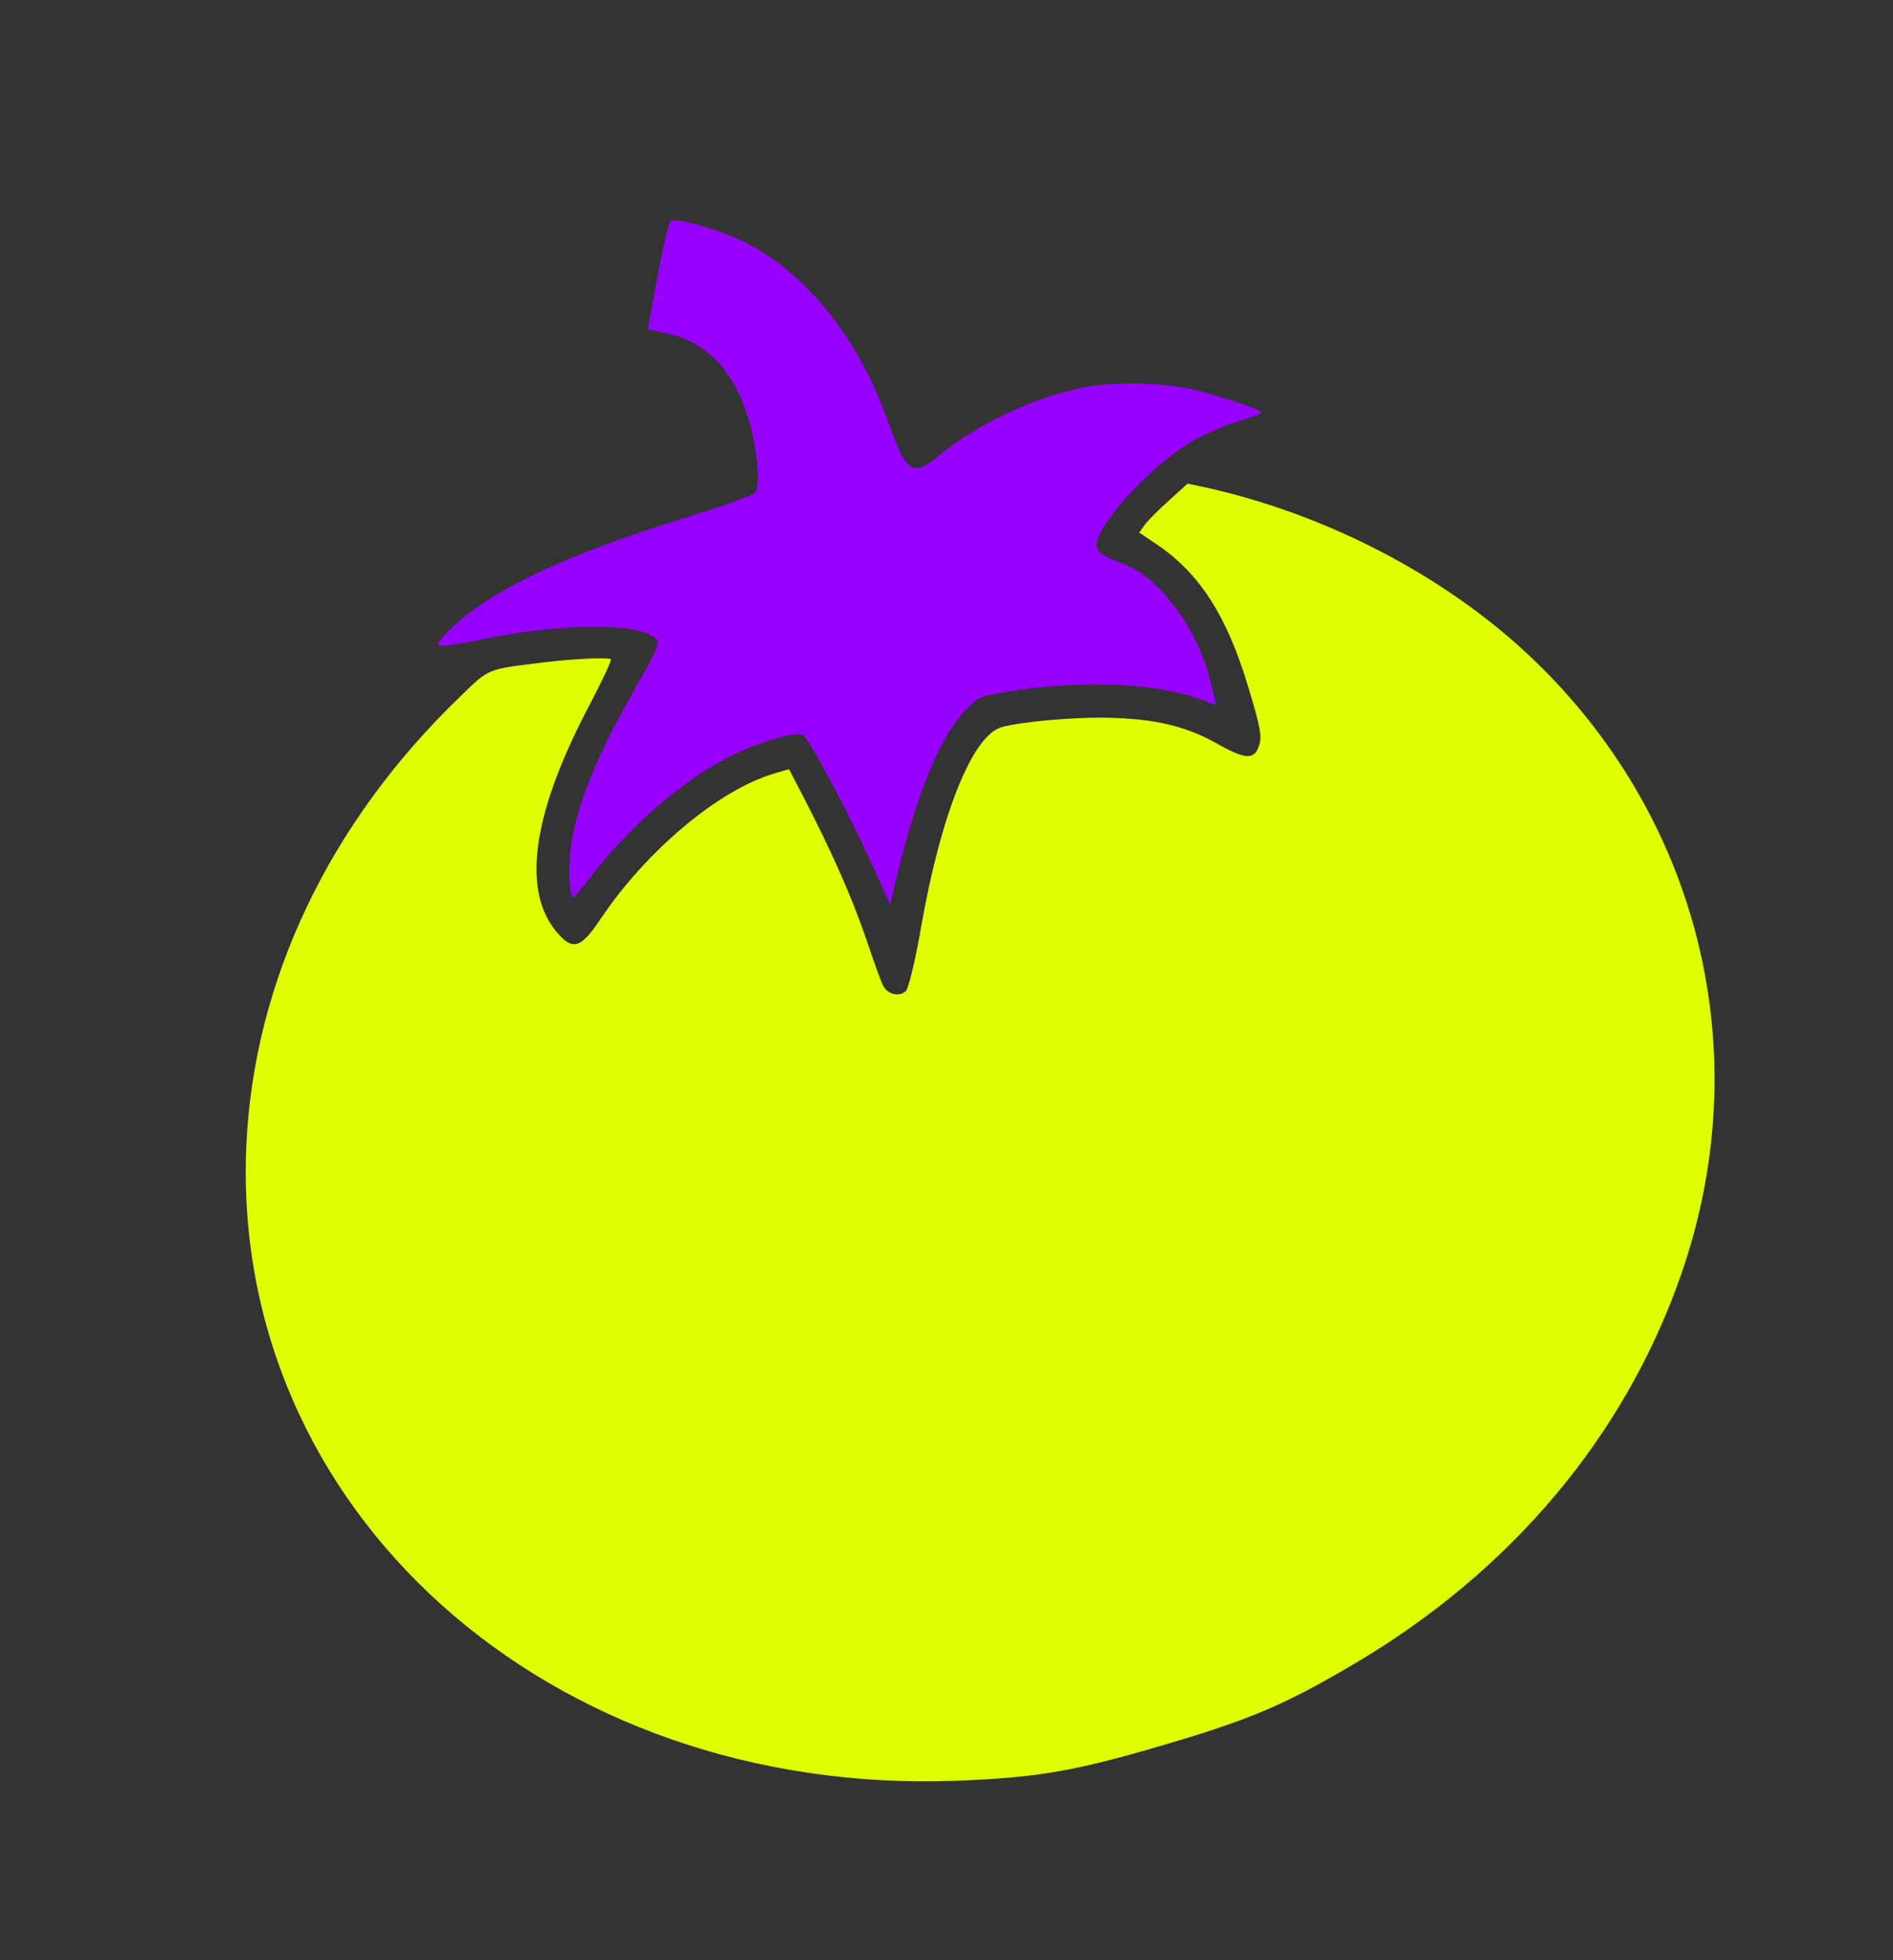
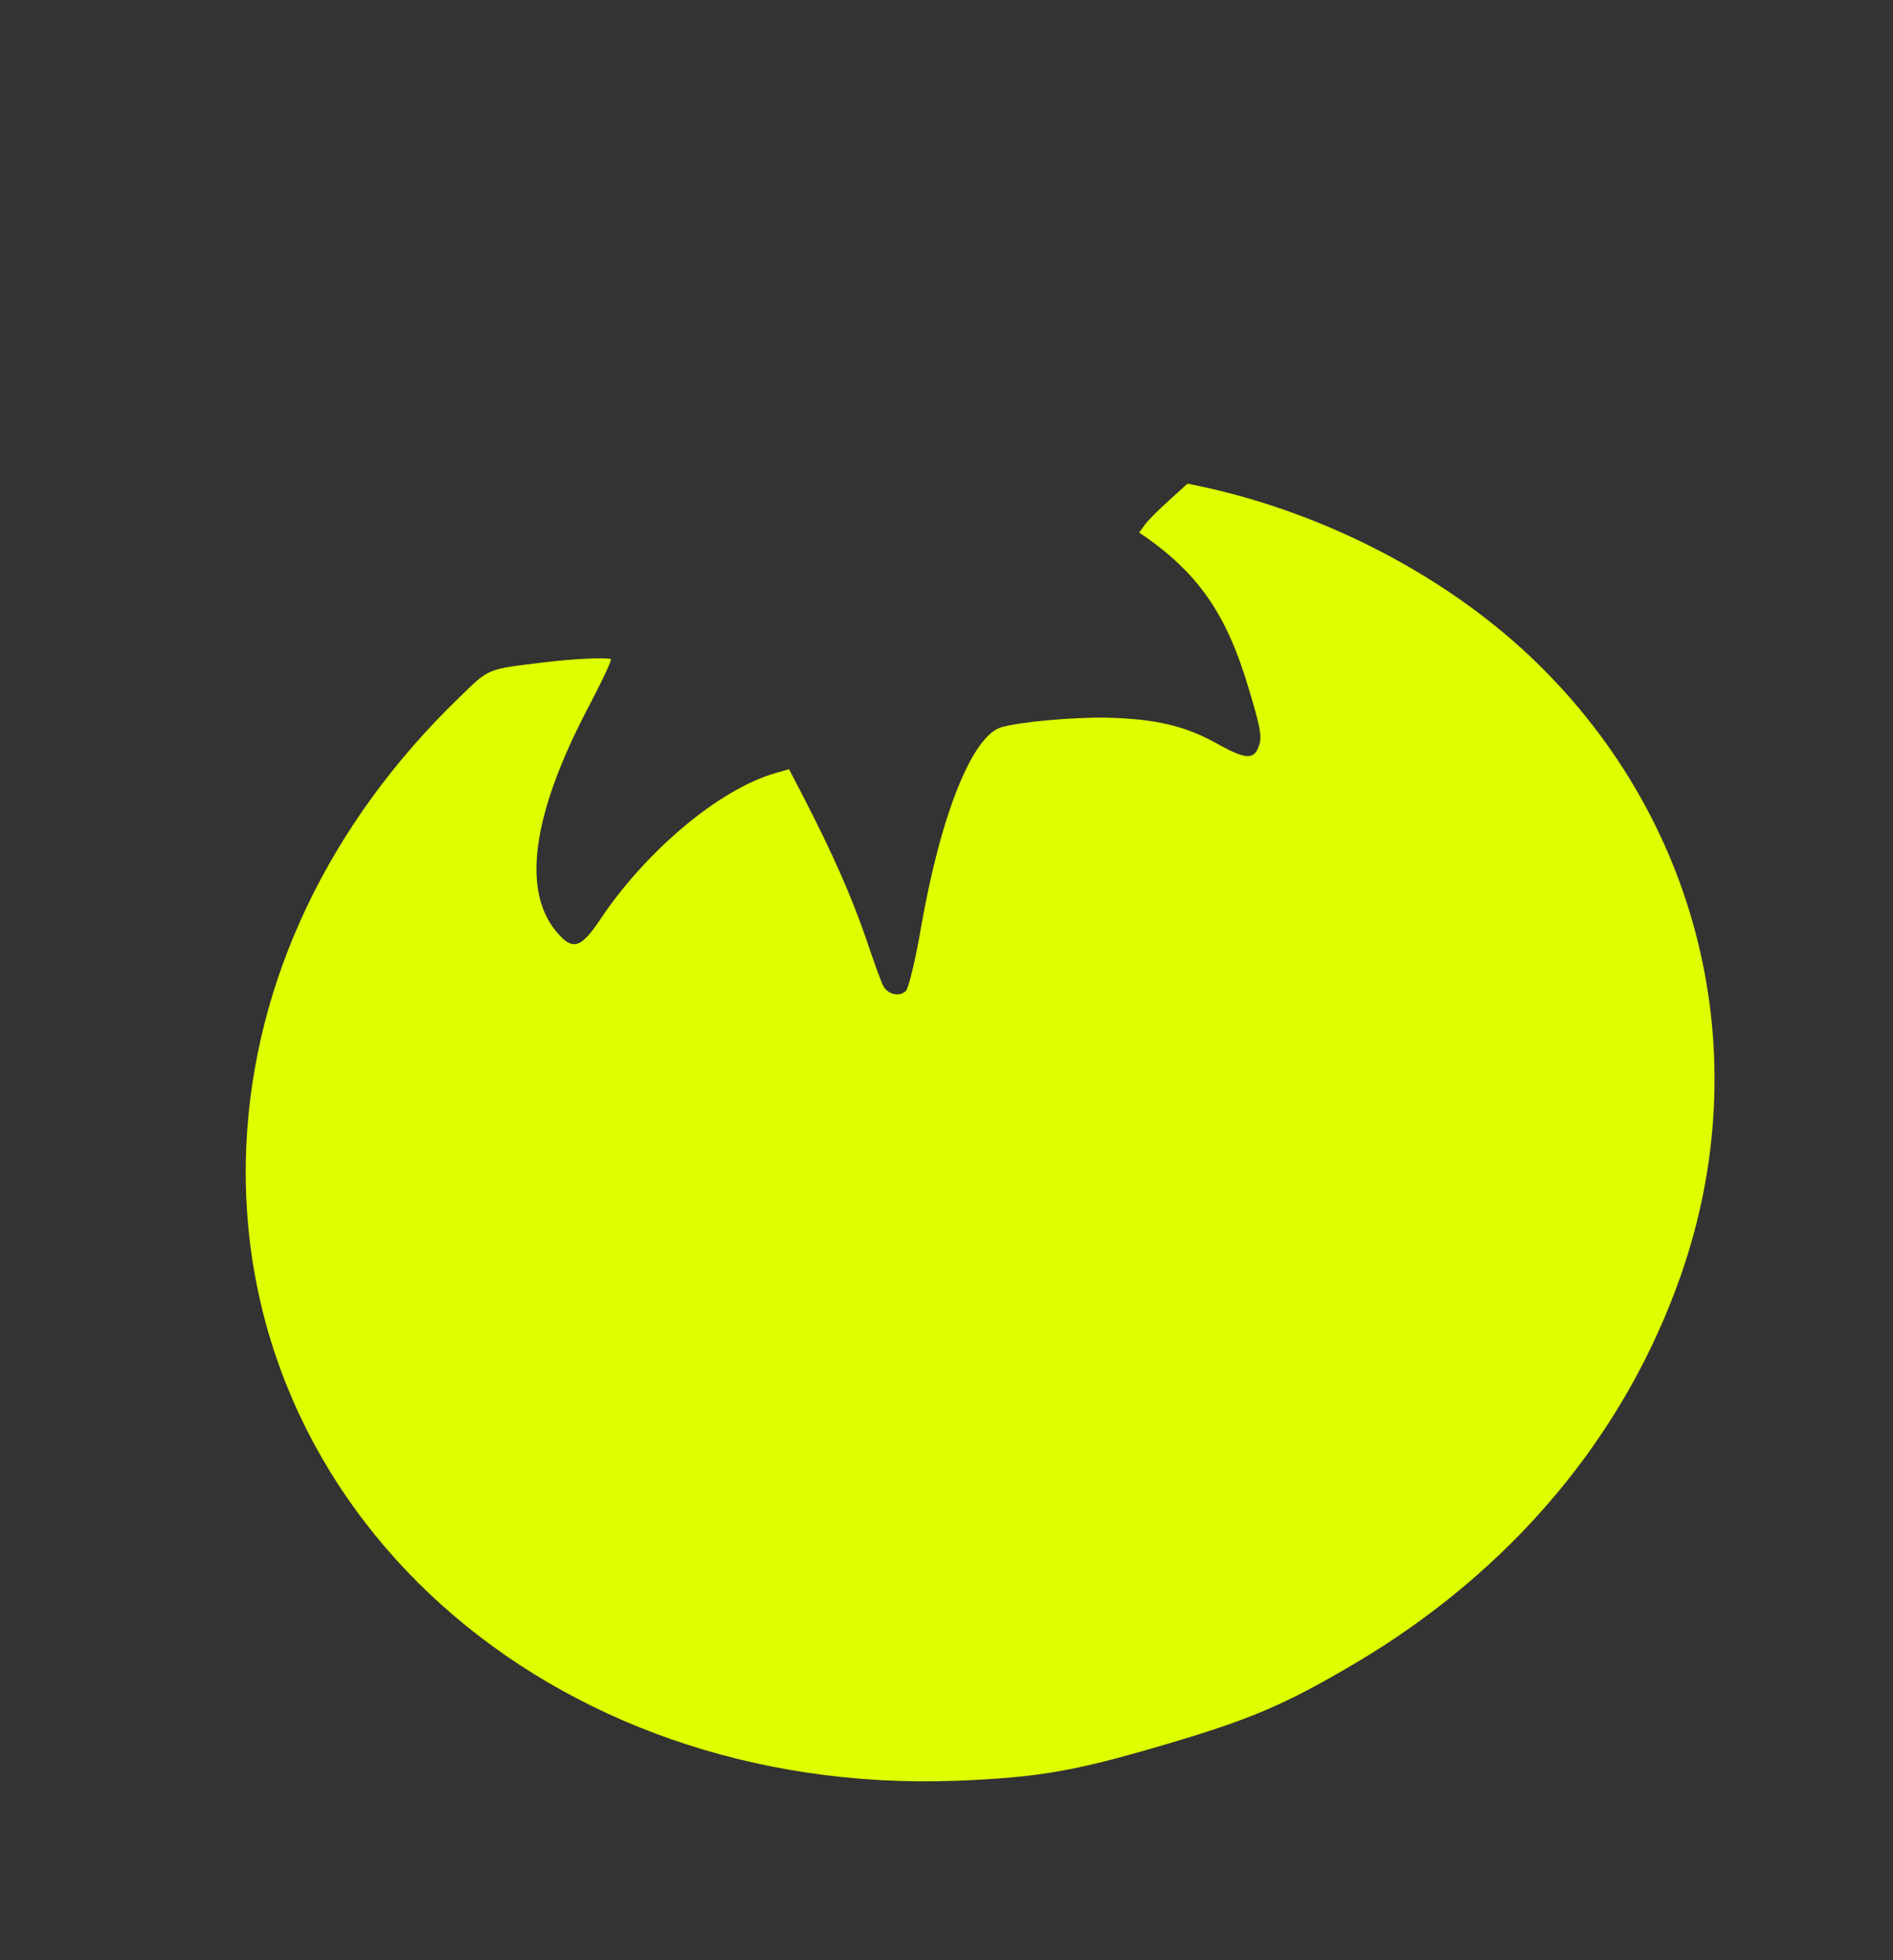
<svg xmlns="http://www.w3.org/2000/svg" width="86" height="89" viewBox="0 0 86 89" fill="none">
  <rect x="0" y="0" width="86" height="89" fill="#333333" stroke="none" />
-   <path d="M29.873 12.519L29.427 14.957L30.201 15.117C31.939 15.443 33.192 16.654 33.886 18.649C34.347 19.954 34.58 21.961 34.321 22.347C34.222 22.484 32.936 22.955 30.72 23.636C25.246 25.351 21.838 27.033 20.188 28.849C19.815 29.268 19.809 29.301 20.095 29.325C20.269 29.336 21.007 29.213 21.722 29.065C25.669 28.216 29.617 28.265 29.88 29.163C29.914 29.277 29.613 29.938 29.211 30.629C27.246 34.009 26.315 36.218 25.97 38.208C25.796 39.25 25.848 40.799 26.062 40.736C26.104 40.724 26.448 40.313 26.818 39.833C28.462 37.678 30.847 35.569 32.87 34.495C34.208 33.777 36.124 33.183 36.475 33.375C36.751 33.526 38.477 36.767 39.64 39.305L40.441 41.084L40.631 40.254C41.669 35.876 42.76 33.264 44.059 32.047C44.469 31.648 44.636 31.583 45.733 31.416C49.114 30.857 52.453 30.992 54.568 31.765L55.264 32.025L54.976 30.886C54.594 29.372 53.827 27.972 52.786 26.852C52.111 26.137 51.726 25.878 50.938 25.568C50.205 25.287 49.902 25.098 49.83 24.855C49.6 24.071 52.265 21.121 54.2 20.011C54.704 19.724 55.626 19.329 56.234 19.135C56.848 18.955 57.334 18.766 57.321 18.723C57.275 18.566 54.816 17.786 53.901 17.621C52.607 17.382 51.08 17.35 49.763 17.504C47.538 17.786 44.528 19.134 42.671 20.67C41.464 21.675 41.179 21.495 40.364 19.195C39.022 15.361 36.607 12.354 33.747 10.948C32.684 10.439 30.856 9.907 30.485 10.016C30.4 10.041 30.124 11.16 29.873 12.519Z" fill="#9801FF" />
-   <path d="M20.885 31.648C14.947 37.371 11.547 44.517 11.193 51.961C10.427 68.553 24.907 81.537 43.428 80.855C47.133 80.712 48.785 80.428 52.791 79.252C56.797 78.076 58.339 77.422 61.534 75.54C68.673 71.323 73.813 65.2 76.363 57.901C79.882 47.84 77.222 37.038 69.443 29.736C65.577 26.117 60.261 23.357 54.809 22.14L53.951 21.958L53.119 22.713C52.653 23.129 52.15 23.632 52.007 23.829L51.754 24.182L52.525 24.699C54.49 26.012 55.745 27.966 56.714 31.212C57.259 33.019 57.33 33.416 57.212 33.807C57.003 34.519 56.613 34.509 55.258 33.745C53.816 32.946 52.454 32.633 50.241 32.586C48.747 32.56 46.318 32.777 45.491 33.02C44.179 33.405 42.744 36.954 41.842 42.112C41.592 43.579 41.276 44.88 41.155 44.993C40.867 45.279 40.335 45.156 40.129 44.768C40.035 44.609 39.681 43.614 39.329 42.571C38.695 40.729 37.809 38.712 36.486 36.158L35.845 34.922L35.175 35.119C32.666 35.855 29.359 38.622 27.271 41.744C26.431 42.997 26.059 43.153 25.425 42.471C23.65 40.592 24.122 37.032 26.802 31.971C27.378 30.873 27.806 29.957 27.751 29.927C27.571 29.841 26.073 29.909 24.727 30.072C22.083 30.399 22.26 30.316 20.885 31.648Z" fill="#DEFF00" />
+   <path d="M20.885 31.648C14.947 37.371 11.547 44.517 11.193 51.961C10.427 68.553 24.907 81.537 43.428 80.855C47.133 80.712 48.785 80.428 52.791 79.252C56.797 78.076 58.339 77.422 61.534 75.54C68.673 71.323 73.813 65.2 76.363 57.901C79.882 47.84 77.222 37.038 69.443 29.736C65.577 26.117 60.261 23.357 54.809 22.14L53.951 21.958L53.119 22.713C52.653 23.129 52.15 23.632 52.007 23.829L51.754 24.182C54.49 26.012 55.745 27.966 56.714 31.212C57.259 33.019 57.33 33.416 57.212 33.807C57.003 34.519 56.613 34.509 55.258 33.745C53.816 32.946 52.454 32.633 50.241 32.586C48.747 32.56 46.318 32.777 45.491 33.02C44.179 33.405 42.744 36.954 41.842 42.112C41.592 43.579 41.276 44.88 41.155 44.993C40.867 45.279 40.335 45.156 40.129 44.768C40.035 44.609 39.681 43.614 39.329 42.571C38.695 40.729 37.809 38.712 36.486 36.158L35.845 34.922L35.175 35.119C32.666 35.855 29.359 38.622 27.271 41.744C26.431 42.997 26.059 43.153 25.425 42.471C23.65 40.592 24.122 37.032 26.802 31.971C27.378 30.873 27.806 29.957 27.751 29.927C27.571 29.841 26.073 29.909 24.727 30.072C22.083 30.399 22.26 30.316 20.885 31.648Z" fill="#DEFF00" />
</svg>